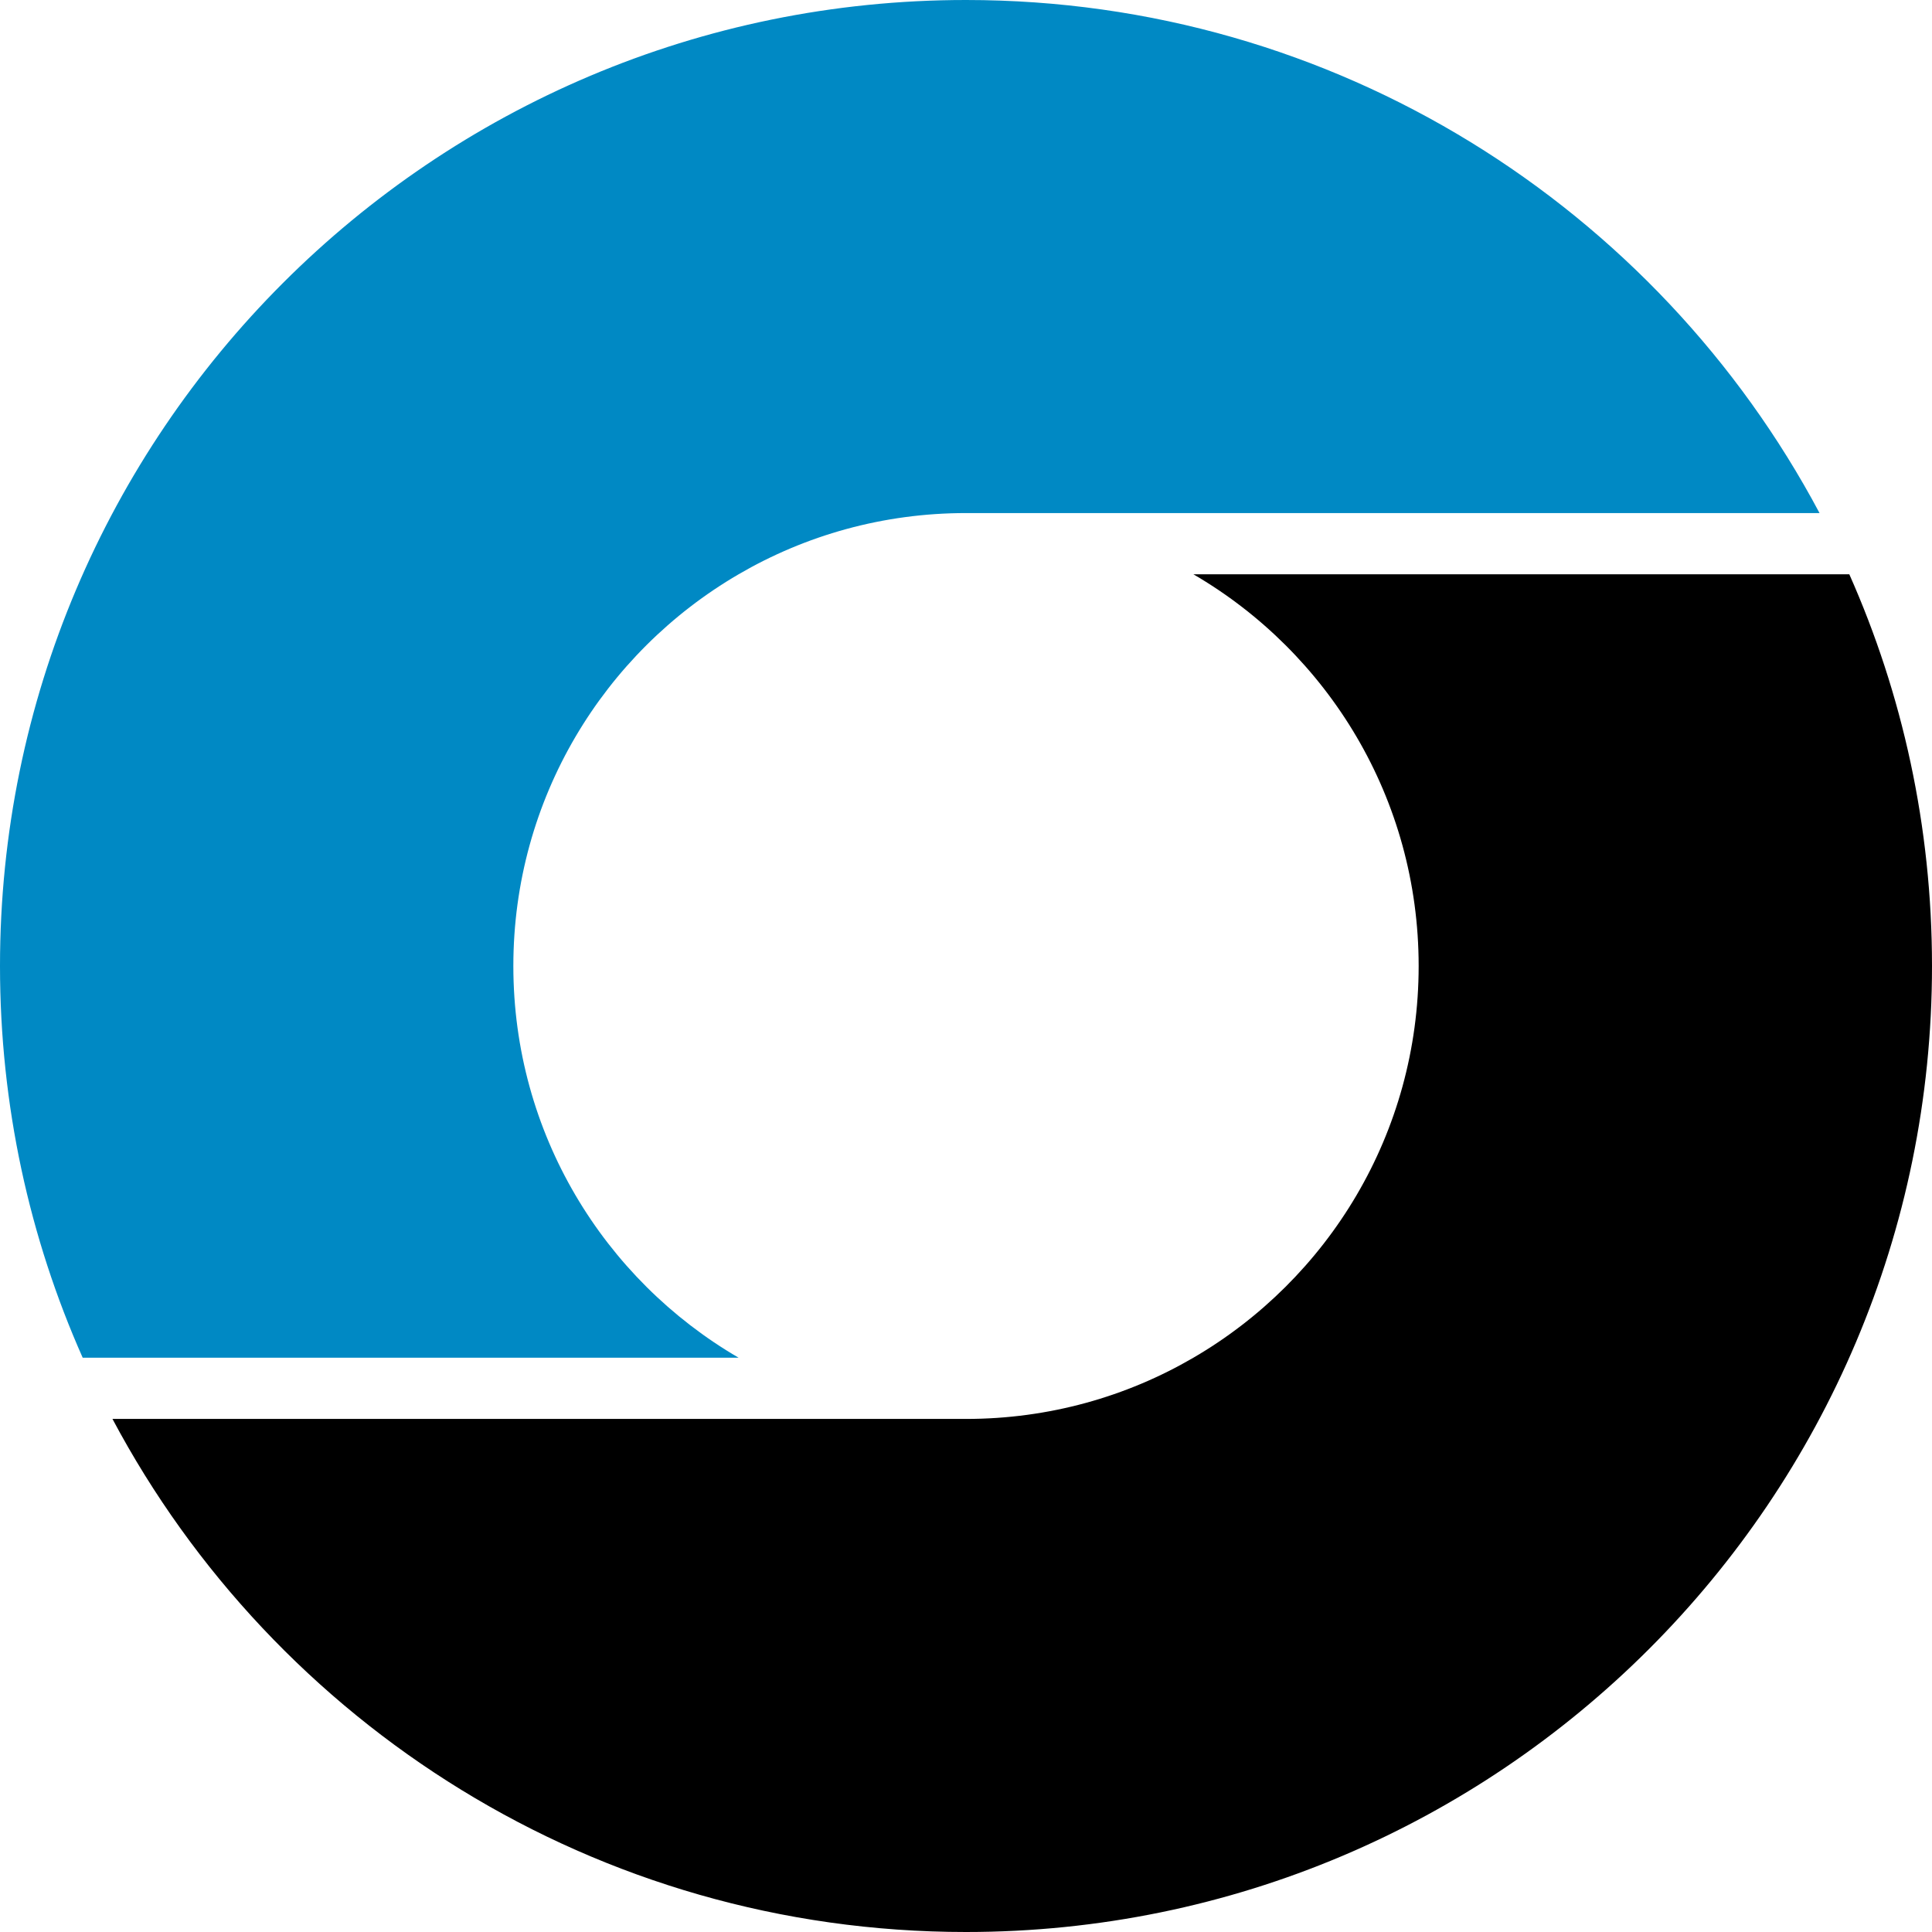
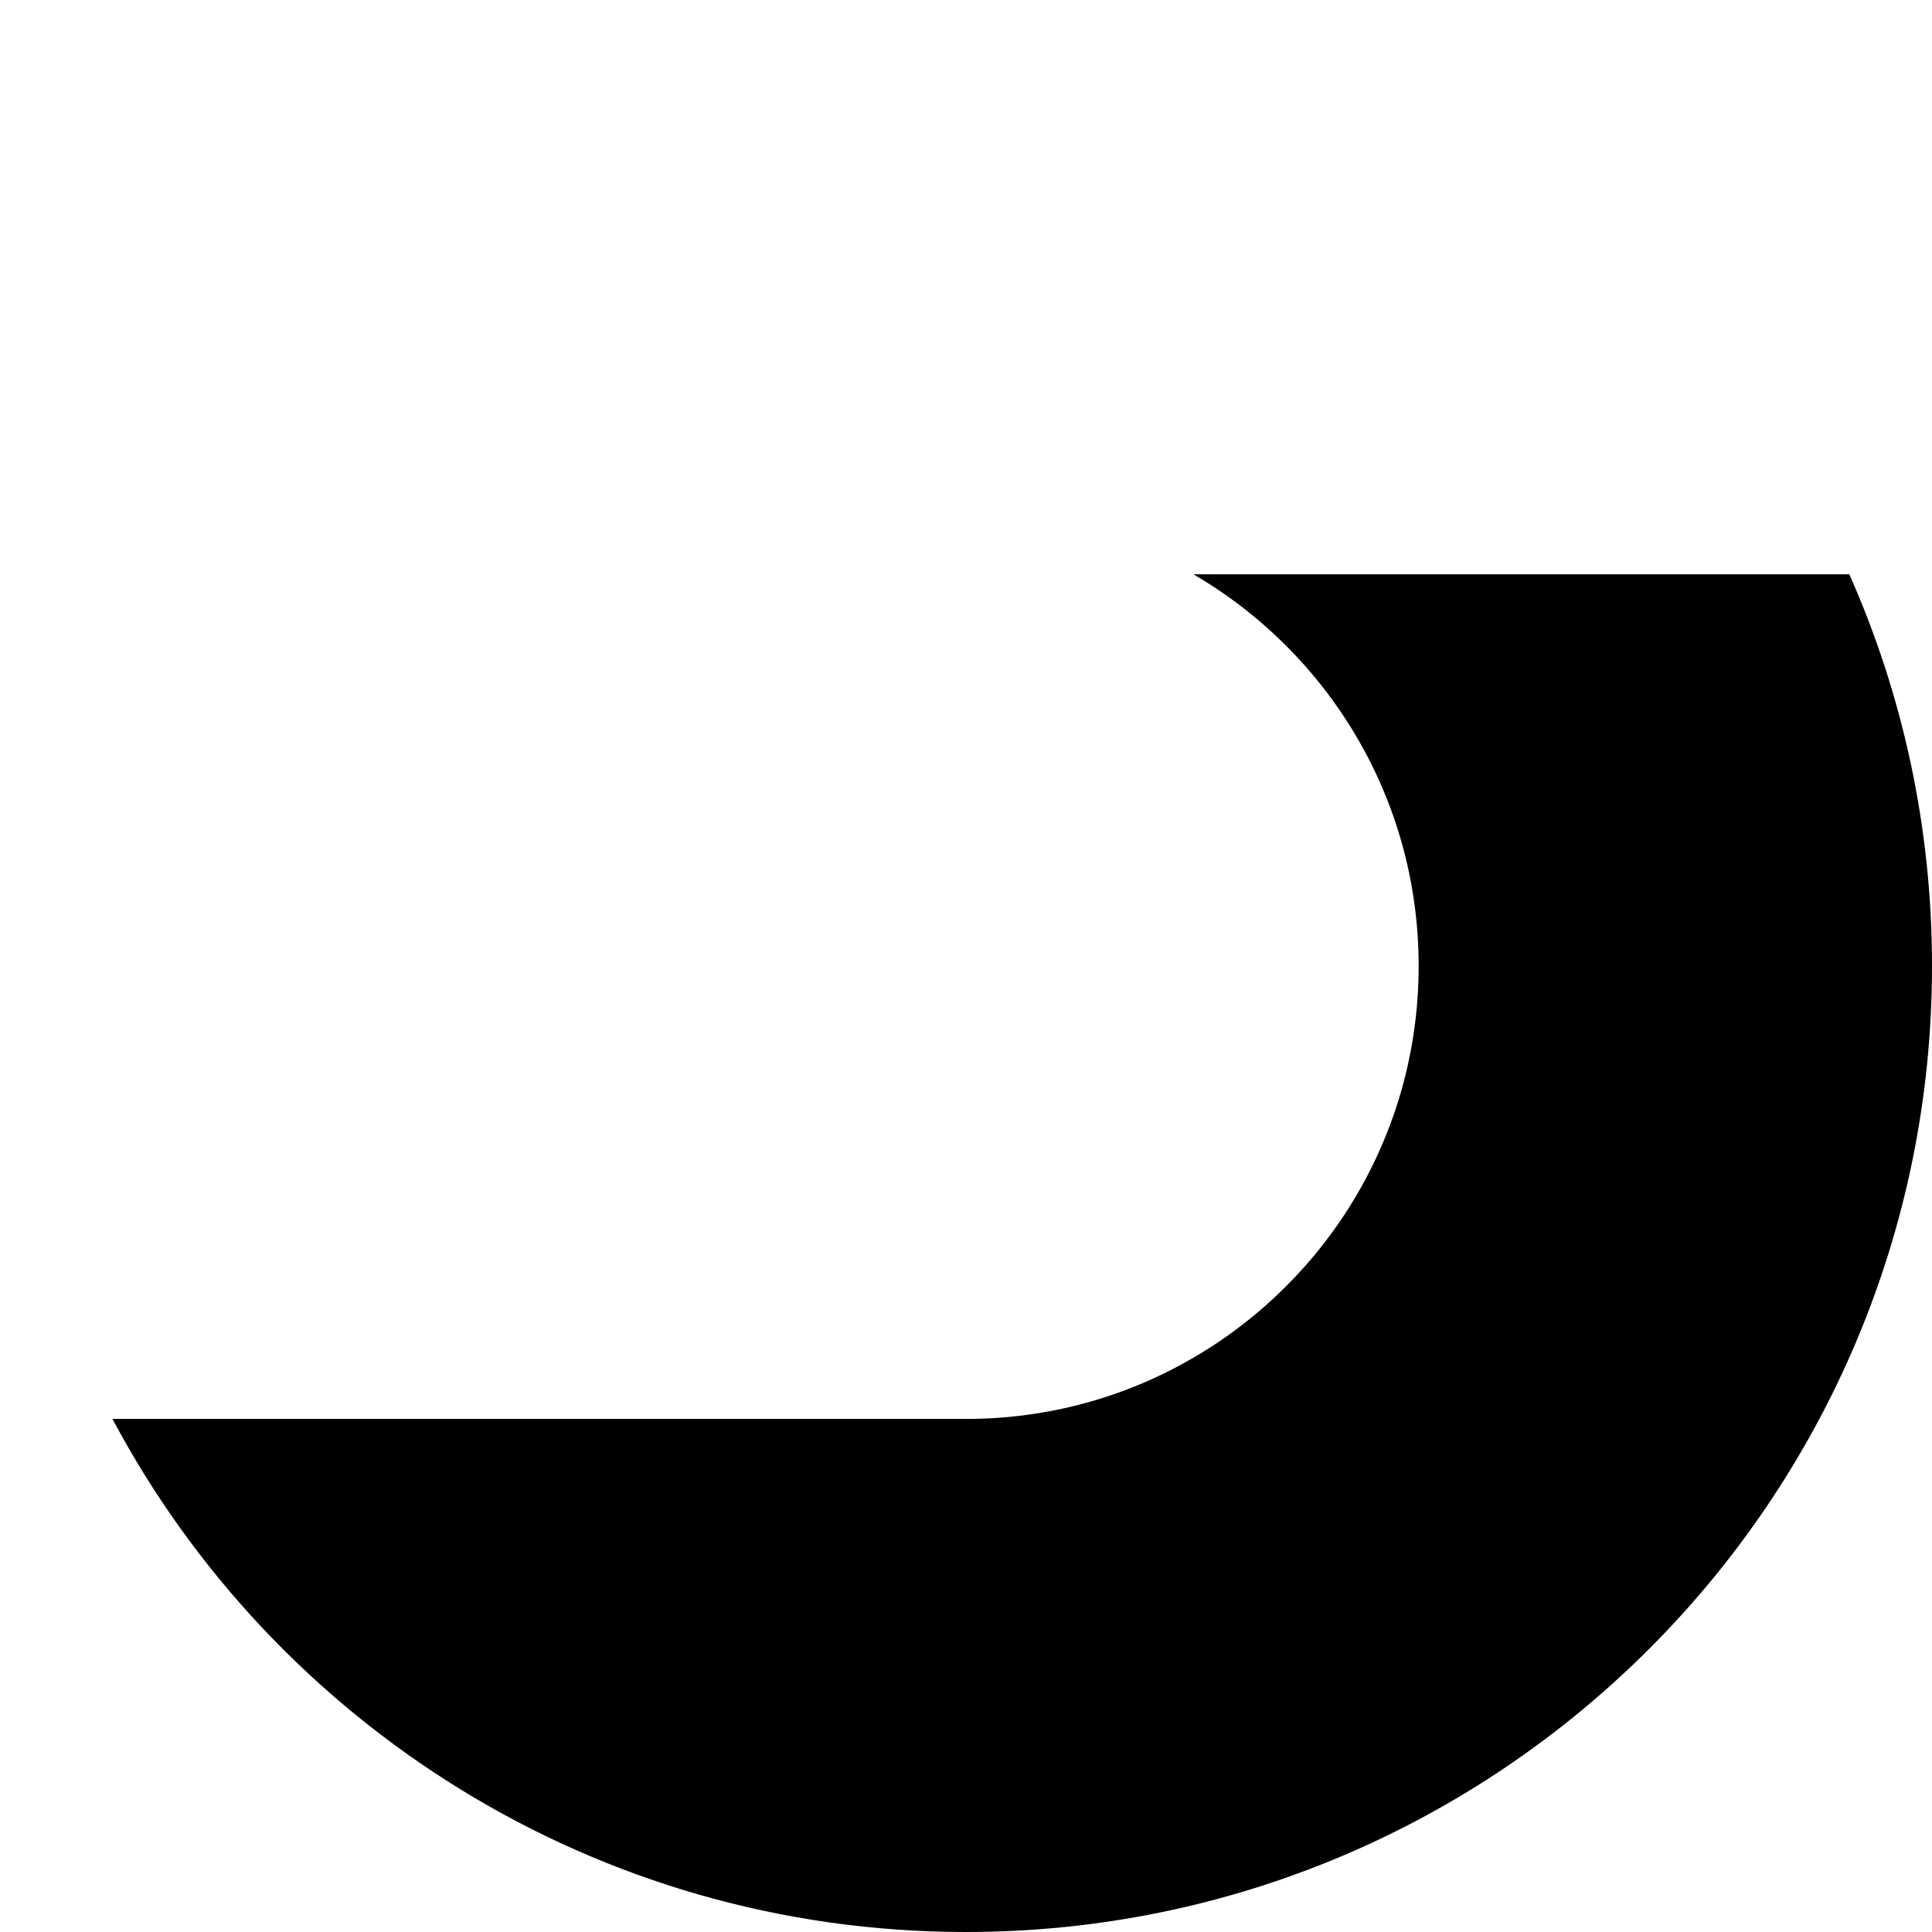
<svg xmlns="http://www.w3.org/2000/svg" xmlns:ns1="http://sodipodi.sourceforge.net/DTD/sodipodi-0.dtd" version="1.1" id="svg2" ns1:docname="SUN.eps" x="0px" y="0px" width="694px" height="694px" viewBox="0 0 694 694" style="enable-background:new 0 0 694 694;" xml:space="preserve">
  <style type="text/css">
	.st0{fill:#0089C4;}
</style>
  <g>
-     <path class="st0" d="M653.6,184.3H347c-29.8,0-57.7,8-81.7,22c-48.4,28.2-80.9,80.6-80.9,140.7s32.5,112.5,80.9,140.7H29.7   C10.6,444.7,0,397.1,0,347C0,155.4,155.4,0,347,0C479.9,0,595.3,74.7,653.6,184.3z" />
    <path d="M694,347c0,191.6-155.4,347-347,347c-132.9,0-248.3-74.7-306.6-184.3H347c29.8,0,57.7-8,81.7-22   c48.4-28.2,80.9-80.6,80.9-140.7s-32.5-112.5-80.9-140.7h235.6C683.4,249.3,694,296.9,694,347z" />
  </g>
</svg>